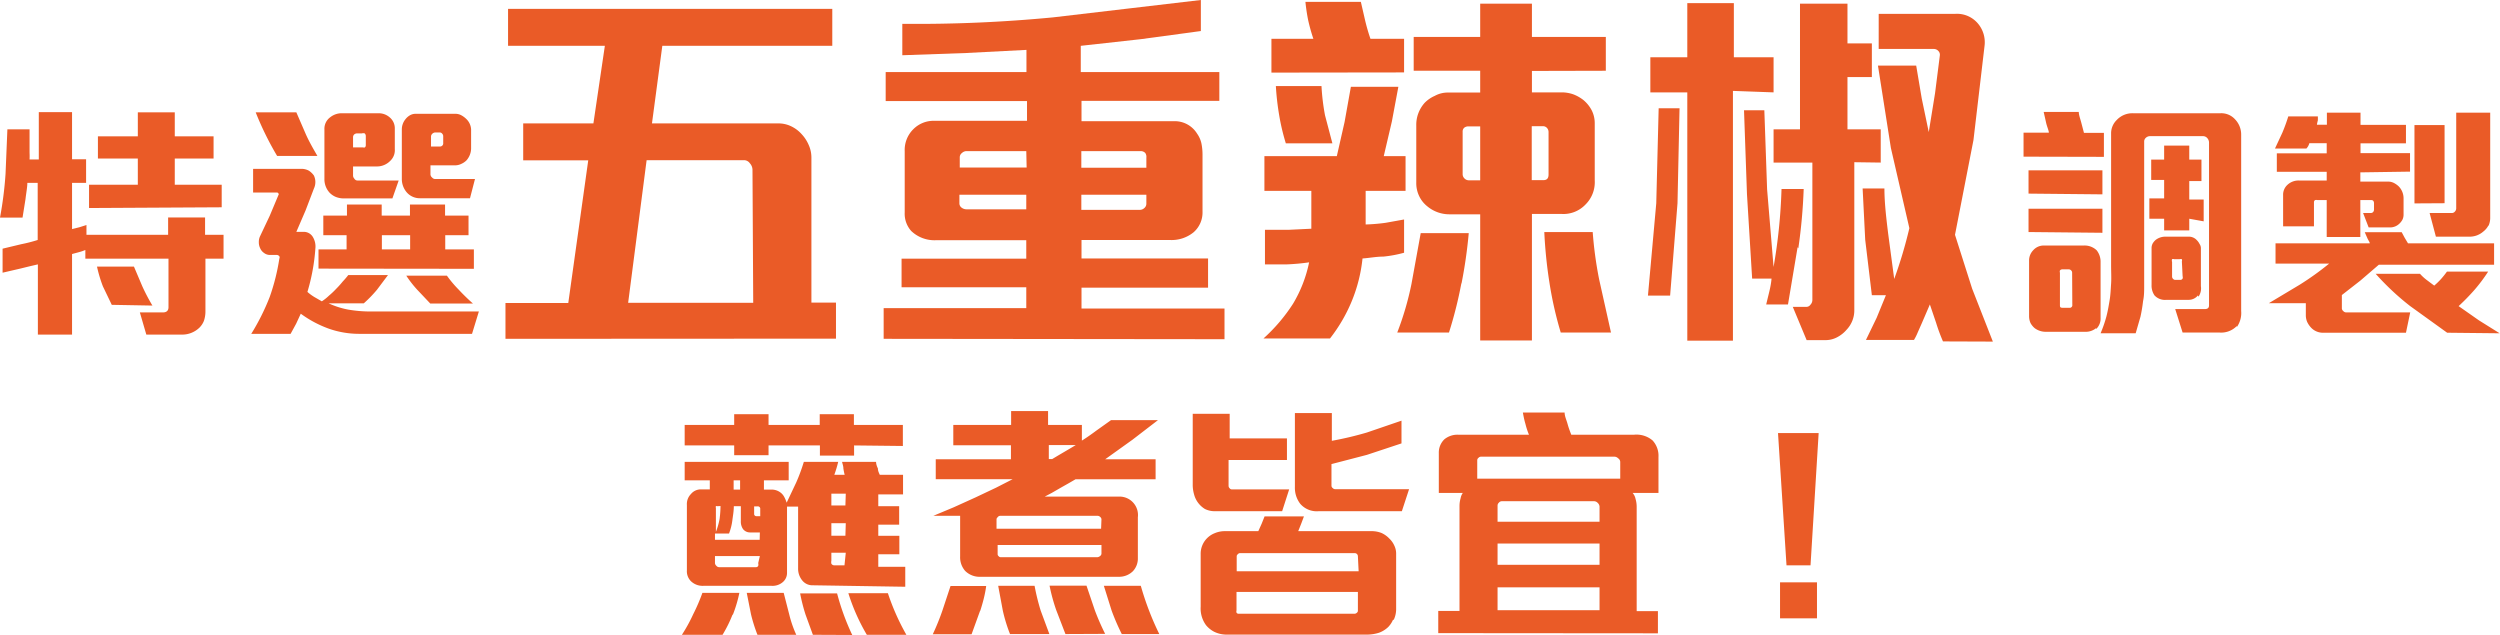
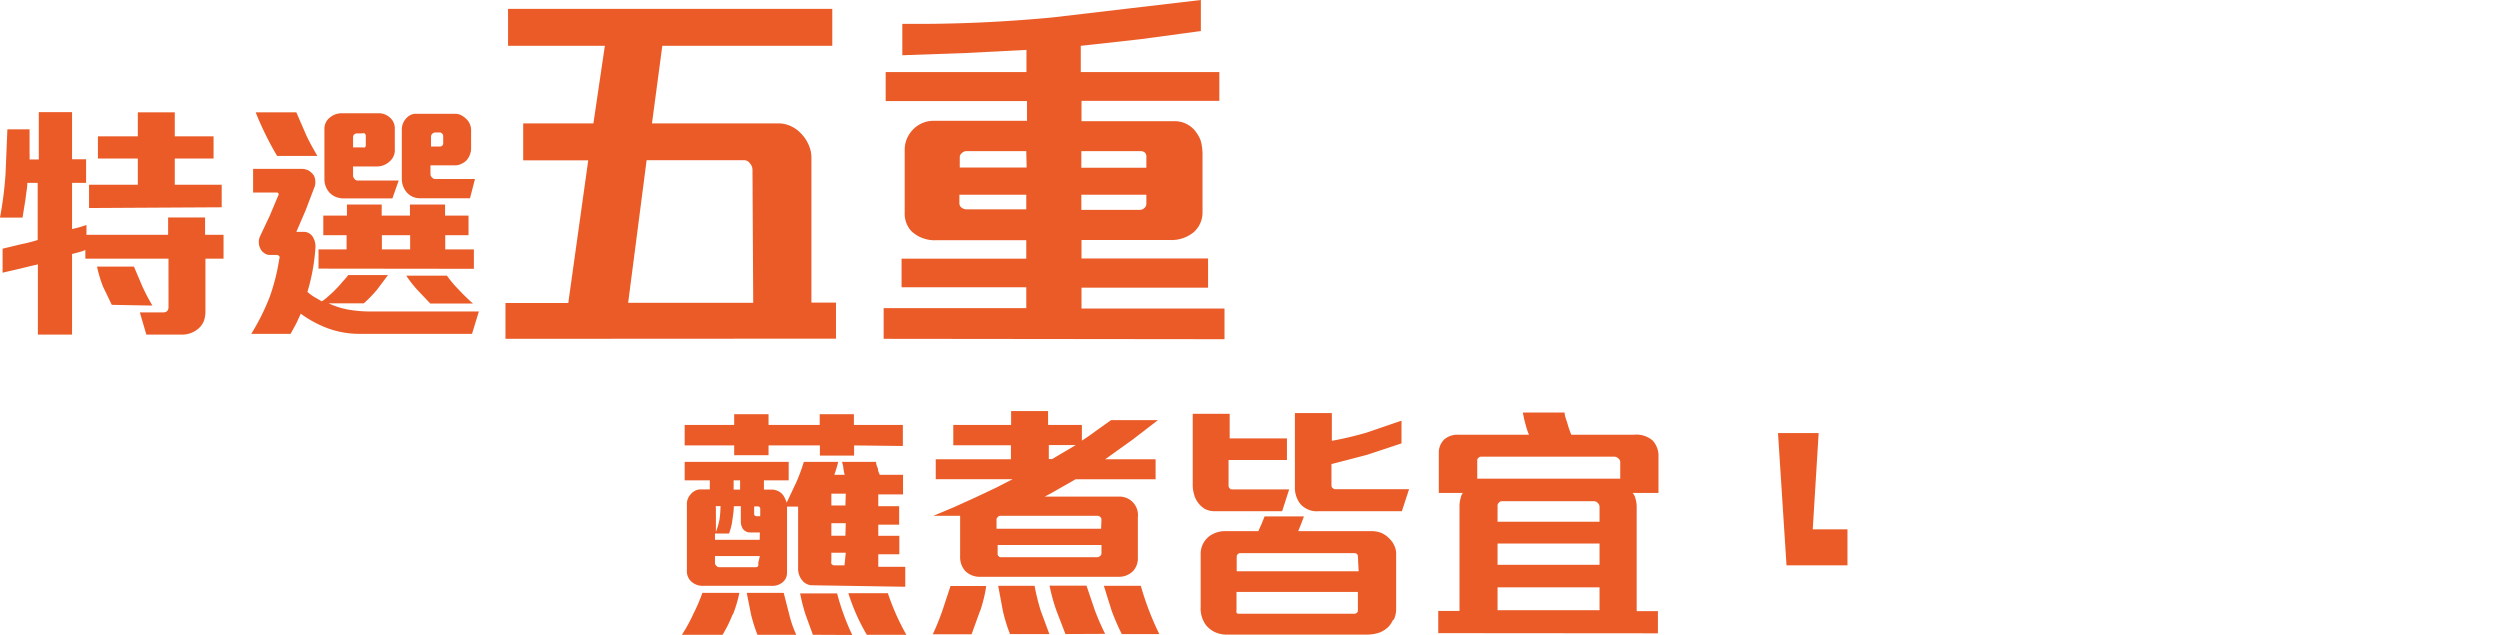
<svg xmlns="http://www.w3.org/2000/svg" viewBox="0 0 135.32 34.36" fill="#ea5b27">
  <path d="M11.12 14v2.86a1.59 1.59 0 0 1-.08.5 1.08 1.08 0 0 1-.24.37 1.34 1.34 0 0 1-1 .38H7.92l-.35-1.2h1.25c.2 0 .3-.1.3-.28V14h-4.5v-.47a2.32 2.32 0 0 1-.35.12l-.37.1v4.36H2.05v-3.8l-.43.1-.53.13-.52.12-.43.1v-1.3l1-.24a8.2 8.2 0 0 0 .9-.23V9.9h-.56c0 .23-.06.53-.1.88l-.16 1H0a20.22 20.22 0 0 0 .3-2.37L.4 7h1.2v1.27a3.53 3.53 0 0 1 0 .36h.5V6.07h1.8v2.55h.76V9.9H3.9v2.5l.4-.1.38-.12v.53H9.1v-.94h2v.94h1V14zm-6.3-2.74V10h2.64V8.58H5.3v-1.2h2.16v-1.3h2v1.3h2.1v1.2h-2.1V10H12v1.22zm1.23 5.24l-.48-1a7.37 7.37 0 0 1-.32-1.07h2l.45 1.06a10.48 10.48 0 0 0 .55 1.05zm19.5 1.57h-6.1a4.94 4.94 0 0 1-1.68-.29 6 6 0 0 1-1.49-.8l-.25.54-.3.55H13.6a12.14 12.14 0 0 0 1-2 11.35 11.35 0 0 0 .52-2.07.14.14 0 0 0 0-.13.19.19 0 0 0-.13-.07h-.37a.52.52 0 0 1-.33-.11.58.58 0 0 1-.21-.26.72.72 0 0 1-.07-.33.71.71 0 0 1 .07-.32l.52-1.1.47-1.12a.07.07 0 0 0 0-.09.1.1 0 0 0-.07-.05h-1.3V9.14h2.6a.82.82 0 0 1 .42.1 1 1 0 0 1 .27.26.83.83 0 0 1 0 .71l-.45 1.18-.5 1.16h.38a.57.57 0 0 1 .51.27 1 1 0 0 1 .14.64 10.69 10.69 0 0 1-.43 2.34 2.47 2.47 0 0 0 .38.28l.4.23a2.55 2.55 0 0 0 .39-.31 4.27 4.27 0 0 0 .38-.36q.2-.2.36-.4a4.35 4.35 0 0 0 .3-.35H21l-.6.8a7 7 0 0 1-.71.73h-1.9a4.45 4.45 0 0 0 1.07.34 7.08 7.08 0 0 0 1.13.1h5.93zM15 8.44a16.62 16.62 0 0 1-1.16-2.36h2.2l.52 1.2c.18.4.4.78.62 1.16zm2.24 6.1V13.5h1.52v-.77H17.5v-1.06h1.28v-.6h1.88v.6h1.53v-.6h1.9v.6h1.27v1.06H24.1v.77h1.55v1.05zm4-3.8H18.6a1.16 1.16 0 0 1-.42-.08 1 1 0 0 1-.34-.23 1.08 1.08 0 0 1-.28-.75V7a.77.77 0 0 1 .31-.65 1 1 0 0 1 .66-.22h1.95a.9.9 0 0 1 .61.22.77.77 0 0 1 .28.62v1.1a.79.79 0 0 1-.25.64 1 1 0 0 1-.71.3h-1.3v.5a.25.25 0 0 0 .07.16.19.19 0 0 0 .16.1h2.24zM19.8 7.37a.2.2 0 0 0-.06-.15.25.25 0 0 0-.15 0h-.27a.24.24 0 0 0-.15.06.2.2 0 0 0-.06.14v.56h.54a.21.21 0 0 0 .1 0 .16.16 0 0 0 .05-.11zm2.4 5.36h-1.53v.77h1.53zm3.24-2h-2.7a.93.93 0 0 1-.75-.35 1.11 1.11 0 0 1-.24-.68V7a.87.87 0 0 1 .2-.55.83.83 0 0 1 .24-.21.61.61 0 0 1 .3-.08h2.18a.67.67 0 0 1 .3.08 1.21 1.21 0 0 1 .28.21.84.84 0 0 1 .25.55v1.05a1 1 0 0 1-.25.63.92.92 0 0 1-.28.19.77.77 0 0 1-.34.08H23.3v.47a.23.23 0 0 0 .09.19.22.22 0 0 0 .19.08h2.13zm-2.15 5.7l-.7-.74a6 6 0 0 1-.6-.77h2.2a6.15 6.15 0 0 0 .64.76 10.93 10.93 0 0 0 .77.75zm.7-9.06a.2.2 0 0 0-.06-.14.16.16 0 0 0-.13-.06h-.25a.24.24 0 0 0-.14.06.23.23 0 0 0-.08.14v.56h.48a.17.17 0 0 0 .18-.19zm3.37 10.97V16.4h3.4l1.08-7.72h-3.52v-2h3.8l.62-4.2H27.5v-2h17.55v2h-9.2l-.56 4.2h6.85a1.56 1.56 0 0 1 .65.14 1.79 1.79 0 0 1 .6.44 2 2 0 0 1 .38.58 1.66 1.66 0 0 1 .15.7v7.84h1.33v1.95zm13.37-9.17a.53.53 0 0 0-.14-.33.39.39 0 0 0-.3-.17H35l-1 7.72h6.77zm7.1 9.17v-1.66h7.72v-1.13H48.8V14h6.75v-1H50.7a1.82 1.82 0 0 1-1.38-.5 1.4 1.4 0 0 1-.35-1V8.18A1.58 1.58 0 0 1 49.43 7a1.54 1.54 0 0 1 1.16-.46h5V5.47h-7.65V3.9h7.62V2.7l-3.3.17-3.42.12v-1.7A77.19 77.19 0 0 0 57 .94L65 0v1.68l-3.25.44-3.25.36V3.9H66v1.56h-7.46v1.1h5a1.42 1.42 0 0 1 1.26.68 1.43 1.43 0 0 1 .23.52 3.05 3.05 0 0 1 .06.6v3.1a1.42 1.42 0 0 1-.48 1.11 1.88 1.88 0 0 1-1.3.42h-4.77v1h6.85v1.58h-6.85v1.13h7.74v1.66zm7.72-10.16H52.3a.36.36 0 0 0-.23.1.29.29 0 0 0-.12.23v.56h3.62zm0 2.36h-3.62V11a.29.29 0 0 0 .12.24.44.44 0 0 0 .27.09h3.23zm6.5-2a.37.37 0 0 0-.06-.26.34.34 0 0 0-.26-.1h-3.2v.9h3.52zm0 2h-3.52v.82h3.17a.35.35 0 0 0 .23-.09.31.31 0 0 0 .12-.26z" />
-   <path d="M73.92 10.33v1.82a9.83 9.83 0 0 0 1.08-.09l1-.18v1.8a6.65 6.65 0 0 1-1.13.21c-.4 0-.77.08-1.12.1a8.31 8.31 0 0 1-.59 2.33 8.58 8.58 0 0 1-1.17 2h-3.6a9.28 9.28 0 0 0 1.6-1.88 7.14 7.14 0 0 0 .87-2.24 11.69 11.69 0 0 1-1.19.11h-1.2v-1.87h1.26l1.25-.06v-2.05h-2.54V8.45h3.92l.42-1.85.34-1.9h2.57l-.35 1.87-.44 1.88h1.18v1.88zm-5.1-6.4V2.1h2.27a9.73 9.73 0 0 1-.28-1 9.88 9.88 0 0 1-.15-1h3l.23 1a10.31 10.31 0 0 0 .29 1H76v1.82zm.78 3.83a11.64 11.64 0 0 1-.36-1.52 14.42 14.42 0 0 1-.18-1.58h2.47a11.76 11.76 0 0 0 .19 1.58l.4 1.52zm9.5 7.58a22.53 22.53 0 0 1-.67 2.66h-2.8a16.16 16.16 0 0 0 .77-2.63l.5-2.75h2.6a26 26 0 0 1-.39 2.72zm3.82-11.5V5h1.62a1.9 1.9 0 0 1 .63.11 2.09 2.09 0 0 1 .53.3 1.82 1.82 0 0 1 .45.55 1.54 1.54 0 0 1 .17.7v3.1a1.7 1.7 0 0 1-.52 1.33 1.64 1.64 0 0 1-1.28.49h-1.6v6.85h-2.8V11.6h-1.66a1.86 1.86 0 0 1-1.2-.43 1.55 1.55 0 0 1-.44-.55 1.61 1.61 0 0 1-.16-.74V6.8a1.78 1.78 0 0 1 .46-1.24 1.73 1.73 0 0 1 .54-.37 1.45 1.45 0 0 1 .66-.18h1.8V3.83h-3.6V2h3.6V.2h2.8V2h4v1.83zm-2.8 3h-.66a.37.37 0 0 0-.2.07.27.27 0 0 0-.09.22v2.3a.32.32 0 0 0 .1.23.33.33 0 0 0 .25.1h.6zm3.7.3a.33.33 0 0 0-.09-.22.29.29 0 0 0-.22-.09h-.6v2.92h.64c.18 0 .27-.1.27-.3zM84.48 18a20.07 20.07 0 0 1-.61-2.69 25 25 0 0 1-.28-2.75h2.62a21 21 0 0 0 .35 2.57L87.2 18zm6.32-7l-.4 5h-1.2l.45-5 .13-5.14h1.13L90.8 11zm3-6.08v13.52h-2.47V5h-2V3.1h2V.17h2.52V3.1H96V5zm3.5 8.46l-.52 3.1H95.6l.17-.7c.06-.25.1-.47.12-.7h-1.05l-.28-4.57-.16-4.54h1.1l.15 4.28.35 4.2a29.43 29.43 0 0 0 .43-4.22h1.2a29.57 29.57 0 0 1-.29 3.21zm3.07-4.6v8a1.52 1.52 0 0 1-.42 1.07 1.72 1.72 0 0 1-.52.41 1.34 1.34 0 0 1-.64.15h-1l-.75-1.8h.75a.26.26 0 0 0 .2-.11.38.38 0 0 0 .11-.26V8.8H96V7h1.43V.2H100v2.15h1.32v1.82H100V7h1.8v1.8zm4.8 9.7a9.46 9.46 0 0 1-.37-1l-.34-1-.43 1-.23.52a3 3 0 0 1-.2.4H101l.58-1.2.5-1.22h-.76l-.36-3-.14-2.78H102c0 .78.1 1.6.2 2.43l.33 2.47a24.12 24.12 0 0 0 .82-2.75l-1-4.34-.7-4.46h2.07l.3 1.78.38 1.82.34-2.1L105 3a.29.29 0 0 0-.08-.24.33.33 0 0 0-.23-.11h-3V.75h4.14a1.48 1.48 0 0 1 1.22.51 1.57 1.57 0 0 1 .37 1.22l-.6 5.1-1 5.13.93 2.92 1.12 2.86zm4.36-10v-1.3h1.37c0-.1-.08-.27-.14-.5l-.14-.62h1.9c0 .15.07.34.13.56l.15.57h1.08v1.3zm.27 2V9.22h4v1.3zm0 2.08V11.3h4v1.3zm3.66 5.2a.89.89 0 0 1-.6.2h-2.12a1 1 0 0 1-.61-.2 1 1 0 0 1-.22-.27.92.92 0 0 1-.08-.38v-3a.79.79 0 0 1 .22-.56.75.75 0 0 1 .58-.26h2.16a.94.94 0 0 1 .7.26 1 1 0 0 1 .21.65v3a.78.78 0 0 1-.24.61zm-1.3-3a.16.16 0 0 0-.05-.12.17.17 0 0 0-.12-.06h-.37a.16.16 0 0 0-.12.06.19.19 0 0 0 0 .12v1.73c0 .12 0 .17.15.17h.36a.14.14 0 0 0 .16-.16zm8.92 2.88a1.18 1.18 0 0 1-.94.36h-2l-.4-1.27h1.6c.15 0 .23-.06.23-.2V7.7a.37.37 0 0 0-.09-.22.3.3 0 0 0-.24-.11h-2.86a.32.32 0 0 0-.23.09.26.26 0 0 0-.09.19v7.8c0 .3 0 .57-.06.85a8.17 8.17 0 0 1-.14.84l-.26.9h-1.9a6.75 6.75 0 0 0 .31-.89c.08-.3.13-.6.18-.9s.06-.6.08-.9 0-.62 0-1V7.23a1 1 0 0 1 .3-.73 1.16 1.16 0 0 1 .89-.37h4.73a1 1 0 0 1 .79.33 1.18 1.18 0 0 1 .33.83v9.54a1.32 1.32 0 0 1-.24.88zm-2.58-5.8v.63h-1.36v-.63h-.8v-1.1h.8v-1h-.7v-1.1h.7v-.76h1.36v.76h.66v1.16h-.66v1h.78v1.18zm.47 4.15a.64.64 0 0 1-.51.24h-1.2a.77.77 0 0 1-.64-.24.93.93 0 0 1-.16-.56v-2a.54.54 0 0 1 .06-.25.79.79 0 0 1 .17-.2.85.85 0 0 1 .51-.17h1.3a.58.58 0 0 1 .41.19.8.8 0 0 1 .15.21.4.4 0 0 1 .07.22v2.06a.8.8 0 0 1-.13.57zm-.87-1.84a.19.19 0 0 0 0-.12.21.21 0 0 0-.12 0h-.3a.15.15 0 0 0-.11 0 .23.23 0 0 0 0 .15v.8a.17.17 0 0 0 .06.12.16.16 0 0 0 .1.05h.28a.14.14 0 0 0 .13-.07.22.22 0 0 0 0-.13zm10.66.18l-1 .86-1 .78v.72a.19.19 0 0 0 .07.14.22.22 0 0 0 .15.08h3.48l-.23 1.1h-4.46a.88.88 0 0 1-.69-.29 1.21 1.21 0 0 1-.2-.3.92.92 0 0 1-.07-.36v-.65h-2l1.67-1a15.48 15.48 0 0 0 1.59-1.14h-2.9v-1.1h5.1c0-.07-.08-.16-.13-.28l-.14-.32h2l.16.3.18.3H135v1.16zm-1-5v.5h1.52a.68.68 0 0 1 .31.08 1.14 1.14 0 0 1 .25.18.93.93 0 0 1 .26.64v.9a.62.62 0 0 1-.06.26.83.83 0 0 1-.16.21.72.72 0 0 1-.49.21h-1.18l-.3-.78h.42a.17.17 0 0 0 .12-.05.21.21 0 0 0 .05-.12V11c0-.1-.05-.17-.14-.17h-.6v2h-1.82v-2h-.5a.27.27 0 0 0-.13 0 .14.14 0 0 0-.06.12v1.3h-1.67v-1.7a.72.72 0 0 1 .24-.55.88.88 0 0 1 .6-.23h1.52V9.3h-2.7v-1h2.7v-.55H125a.65.65 0 0 1-.16.29h-1.7l.4-.86a9.25 9.25 0 0 0 .32-.88h1.6a2.07 2.07 0 0 1 0 .22 1.89 1.89 0 0 0-.05.23h.54V6.1h1.82v.66h2.46v1h-2.46v.53h2.68v1zm4.7 8.68l-2-1.44a14.09 14.09 0 0 1-1.87-1.75h2.4a2.41 2.41 0 0 0 .37.34l.4.3a4.09 4.09 0 0 0 .37-.36 5.09 5.09 0 0 0 .32-.4h2.23a8.67 8.67 0 0 1-.75 1 11.72 11.72 0 0 1-.85.87l1.1.77 1.12.7zm-1.77-7V6.77h1.63V11zm4 1.2a1 1 0 0 1-.27.32 1.12 1.12 0 0 1-.79.28h-1.78l-.34-1.28h1.2a.21.21 0 0 0 .17-.08.25.25 0 0 0 .07-.17V6.1h1.84v5.67a1.06 1.06 0 0 1-.09.45z" />
-   <path d="M39.65 33.27a6.91 6.91 0 0 1-.54 1.09h-2.2a8.49 8.49 0 0 0 .61-1.11 9.87 9.87 0 0 0 .5-1.16h2a7.23 7.23 0 0 1-.35 1.18zm6.58-9.16v.55h-1.85v-.55H41.6v.53h-1.86v-.53h-2.68V23h2.68v-.58h1.86V23h2.77v-.58h1.85V23h2.65v1.14zM44 31.68a.7.7 0 0 1-.59-.28 1 1 0 0 1-.21-.64v-3.34h-.6V31a.65.65 0 0 1-.23.51.85.85 0 0 1-.6.2h-3.7a.91.91 0 0 1-.66-.24.76.76 0 0 1-.23-.59v-3.55a.77.77 0 0 1 .22-.59.69.69 0 0 1 .56-.25h.46V26h-1.36v-1h5.63v1h-1.34v.5h.4a.8.8 0 0 1 .51.17.71.71 0 0 1 .19.23 1.69 1.69 0 0 1 .13.31l.52-1.1a9.86 9.86 0 0 0 .41-1.11h1.86a6.2 6.2 0 0 1-.21.7h.56a3.09 3.09 0 0 1-.07-.35c0-.13-.05-.24-.07-.35h1.84q0 .15.1.36c0 .15.07.26.1.34h1.26v1.06h-1.34v.64h1.13v1h-1.13v.6h1.14v1h-1.14v.68H49v1.08zm-2.87-2.86h-.53a.48.48 0 0 1-.38-.18.72.72 0 0 1-.12-.44v-.8h-.38c0 .27-.05.53-.08.77a3 3 0 0 1-.18.71h-.76v.34h2.42zm-2.3-1.42a.12.12 0 0 0-.08 0 .12.12 0 0 0 0 .09v1.3a3.68 3.68 0 0 0 .2-.7 5.73 5.73 0 0 0 .05-.7zm2.3 2.7H38.7v.38a.22.22 0 0 0 .08.15.19.19 0 0 0 .14.07h2a.13.13 0 0 0 .12-.07.28.28 0 0 0 0-.15zM40.06 26h-.35v.5h.35zm.94 8.36a8.42 8.42 0 0 1-.35-1.11l-.23-1.16h2l.3 1.17a6.19 6.19 0 0 0 .38 1.1zm.15-6.8a.13.13 0 0 0-.15-.15h-.18v.4a.12.12 0 0 0 .13.13h.2zm2.85 6.8l-.4-1.1a9.53 9.53 0 0 1-.29-1.14h2a12.89 12.89 0 0 0 .82 2.25zm1.78-7.64H45v.64h.76zm0 1.6H45V29h.76zm0 1.6H45v.43a.37.37 0 0 0 0 .16.18.18 0 0 0 .15.09h.56zm1.14 4.44a10.71 10.71 0 0 1-1-2.25h2.14a12.52 12.52 0 0 0 1 2.25zm6.13-1.3l-.46 1.27h-2.1a13.07 13.07 0 0 0 .52-1.28l.44-1.33h1.93c-.06.46-.18.9-.32 1.34zm8.25-9.26l-1.48 1.06h2.73v1.08h-4.33l-.38.22-.46.26-.45.26-.38.2h4A1 1 0 0 1 61.59 28v2.2a1 1 0 0 1-.27.72 1.06 1.06 0 0 1-.78.3h-7.46a1.11 1.11 0 0 1-.84-.32 1.12 1.12 0 0 1-.27-.78v-2.2h-1.45l1.1-.46 1.17-.53 1.12-.53.9-.46h-4.16v-1.08h4.07v-.76H51.6V23h3.13v-.75h2V23h1.83v.85q.38-.24.78-.54l.8-.57h2.54zm-1.68 4.3a.19.19 0 0 0-.07-.12.22.22 0 0 0-.12-.06h-5.3A.17.17 0 0 0 54 28a.14.14 0 0 0-.06.12v.5h5.66zm0 1.4H54v.5a.14.14 0 0 0 .06.11.13.13 0 0 0 .11.05h5.23a.24.24 0 0 0 .14-.06.17.17 0 0 0 .08-.13zm-4.95 4.82a8.53 8.53 0 0 1-.39-1.27l-.25-1.34H56a11.91 11.91 0 0 0 .33 1.34l.47 1.27zm2.1-10.23v.76h.18l.3-.18.68-.4.3-.18zm.9 10.23l-.5-1.3a9.89 9.89 0 0 1-.36-1.32h2l.45 1.33a13.07 13.07 0 0 0 .56 1.28zm3.05 0a12.15 12.15 0 0 1-.55-1.27l-.42-1.34h2a15.6 15.6 0 0 0 1 2.61zm8.68-6.65h-3.63a1.18 1.18 0 0 1-.55-.12 1.31 1.31 0 0 1-.59-.8 1.88 1.88 0 0 1-.07-.53V22.4h2v1.33h3.1v1.17H66.5v1.4a.18.18 0 0 0 .06.13.14.14 0 0 0 .12.06h3.1zm6 5.88a1.32 1.32 0 0 1-.25.38 1.42 1.42 0 0 1-.51.32 2.19 2.19 0 0 1-.63.1h-7.6a1.53 1.53 0 0 1-.66-.14 1.4 1.4 0 0 1-.47-.37 1.53 1.53 0 0 1-.29-1V30a1.19 1.19 0 0 1 .31-.83 1.21 1.21 0 0 1 .45-.31 1.41 1.41 0 0 1 .54-.11h1.82l.18-.4.16-.4h2.13l-.15.4-.16.4h4a1.45 1.45 0 0 1 .51.1 1.35 1.35 0 0 1 .42.3 1.19 1.19 0 0 1 .27.38 1 1 0 0 1 .1.47v3a1.36 1.36 0 0 1-.13.55zm-1.9-3.44a.17.17 0 0 0-.17-.17H67.1A.17.17 0 0 0 67 30a.14.14 0 0 0-.06.12v.8h6.6zm0 1.93h-6.57v1a.21.21 0 0 0 0 .12.12.12 0 0 0 .09.06h6.3a.17.17 0 0 0 .12-.05.14.14 0 0 0 .06-.1zm2.38-4.37h-4.5a1.18 1.18 0 0 1-1-.4 1.42 1.42 0 0 1-.29-.91v-4h2v1.5a18 18 0 0 0 1.9-.45l1.87-.64V24l-1.87.62-1.92.5v1.17a.16.16 0 0 0 .07.13.19.19 0 0 0 .13.06h4zm1.97 6.6v-1.2H79V27.4a1.49 1.49 0 0 1 .06-.43.72.72 0 0 1 .12-.29h-1.3v-2.15a1 1 0 0 1 .3-.75 1.11 1.11 0 0 1 .74-.25h3.84a3.93 3.93 0 0 1-.19-.58c-.06-.2-.1-.4-.14-.62h2.26c0 .2.1.4.16.62s.13.4.2.58h3.4a1.35 1.35 0 0 1 1 .31 1.22 1.22 0 0 1 .32.9v1.94h-1.4a.73.73 0 0 1 .16.33 1.49 1.49 0 0 1 .06.43v5.64h1.15v1.2zM87.7 25a.24.24 0 0 0-.11-.19.3.3 0 0 0-.18-.09h-7.26a.17.17 0 0 0-.12.06.16.16 0 0 0-.07.13v1h7.74zm-1.12 2.42a.3.3 0 0 0-.1-.2.28.28 0 0 0-.19-.09h-5a.21.21 0 0 0-.16.08.21.21 0 0 0-.07.16v.87h5.52zm0 2h-5.52v1.15h5.52zm0 2.37h-5.52v1.24h5.52zM98 30.6h-1.3l-.46-7.16h2.2zm-1.65 2.87v-1.95h2v1.95z" />
+   <path d="M39.65 33.27a6.91 6.91 0 0 1-.54 1.09h-2.2a8.49 8.49 0 0 0 .61-1.11 9.87 9.87 0 0 0 .5-1.16h2a7.23 7.23 0 0 1-.35 1.18zm6.58-9.16v.55h-1.85v-.55H41.6v.53h-1.86v-.53h-2.68V23h2.68v-.58h1.86V23h2.77v-.58h1.85V23h2.65v1.14zM44 31.68a.7.7 0 0 1-.59-.28 1 1 0 0 1-.21-.64v-3.34h-.6V31a.65.65 0 0 1-.23.51.85.85 0 0 1-.6.2h-3.7a.91.91 0 0 1-.66-.24.76.76 0 0 1-.23-.59v-3.55a.77.77 0 0 1 .22-.59.69.69 0 0 1 .56-.25h.46V26h-1.36v-1h5.63v1h-1.34v.5h.4a.8.8 0 0 1 .51.17.71.71 0 0 1 .19.23 1.69 1.69 0 0 1 .13.31l.52-1.1a9.86 9.86 0 0 0 .41-1.11h1.86a6.2 6.2 0 0 1-.21.7h.56a3.09 3.09 0 0 1-.07-.35c0-.13-.05-.24-.07-.35h1.84q0 .15.1.36c0 .15.07.26.1.34h1.26v1.06h-1.34v.64h1.13v1h-1.13v.6h1.14v1h-1.14v.68H49v1.08zm-2.87-2.86h-.53a.48.48 0 0 1-.38-.18.72.72 0 0 1-.12-.44v-.8h-.38c0 .27-.05.53-.08.77a3 3 0 0 1-.18.71h-.76v.34h2.42zm-2.3-1.42a.12.12 0 0 0-.08 0 .12.12 0 0 0 0 .09v1.3a3.68 3.68 0 0 0 .2-.7 5.73 5.73 0 0 0 .05-.7zm2.3 2.7H38.7v.38a.22.22 0 0 0 .08.15.19.19 0 0 0 .14.07h2a.13.13 0 0 0 .12-.07.28.28 0 0 0 0-.15zM40.06 26h-.35v.5h.35zm.94 8.36a8.42 8.42 0 0 1-.35-1.11l-.23-1.16h2l.3 1.17a6.19 6.19 0 0 0 .38 1.1zm.15-6.8a.13.13 0 0 0-.15-.15h-.18v.4a.12.12 0 0 0 .13.13h.2zm2.85 6.8l-.4-1.1a9.53 9.53 0 0 1-.29-1.14h2a12.89 12.89 0 0 0 .82 2.25zm1.78-7.64H45v.64h.76zm0 1.6H45V29h.76zm0 1.6H45v.43a.37.37 0 0 0 0 .16.18.18 0 0 0 .15.09h.56zm1.14 4.44a10.71 10.71 0 0 1-1-2.25h2.14a12.52 12.52 0 0 0 1 2.25zm6.13-1.3l-.46 1.27h-2.1a13.07 13.07 0 0 0 .52-1.28l.44-1.33h1.93c-.06.46-.18.9-.32 1.34zm8.25-9.26l-1.48 1.06h2.73v1.08h-4.33l-.38.22-.46.26-.45.26-.38.2h4A1 1 0 0 1 61.59 28v2.2a1 1 0 0 1-.27.72 1.06 1.06 0 0 1-.78.3h-7.46a1.11 1.11 0 0 1-.84-.32 1.12 1.12 0 0 1-.27-.78v-2.2h-1.45l1.1-.46 1.17-.53 1.12-.53.9-.46h-4.16v-1.08h4.07v-.76H51.6V23h3.13v-.75h2V23h1.83v.85q.38-.24.78-.54l.8-.57h2.54zm-1.68 4.3a.19.19 0 0 0-.07-.12.22.22 0 0 0-.12-.06h-5.3A.17.17 0 0 0 54 28a.14.14 0 0 0-.06.12v.5h5.66zm0 1.4H54v.5a.14.14 0 0 0 .06.11.13.13 0 0 0 .11.05h5.23a.24.24 0 0 0 .14-.06.17.17 0 0 0 .08-.13zm-4.95 4.82a8.53 8.53 0 0 1-.39-1.27l-.25-1.34H56a11.91 11.91 0 0 0 .33 1.34l.47 1.27zm2.1-10.23v.76h.18l.3-.18.68-.4.3-.18zm.9 10.23l-.5-1.3a9.89 9.89 0 0 1-.36-1.32h2l.45 1.33a13.07 13.07 0 0 0 .56 1.28zm3.05 0a12.15 12.15 0 0 1-.55-1.27l-.42-1.34h2a15.6 15.6 0 0 0 1 2.61zm8.68-6.65h-3.63a1.18 1.18 0 0 1-.55-.12 1.31 1.31 0 0 1-.59-.8 1.88 1.88 0 0 1-.07-.53V22.4h2v1.33h3.1v1.17H66.5v1.4a.18.18 0 0 0 .06.13.14.14 0 0 0 .12.06h3.1zm6 5.88a1.32 1.32 0 0 1-.25.38 1.42 1.42 0 0 1-.51.32 2.19 2.19 0 0 1-.63.1h-7.6a1.53 1.53 0 0 1-.66-.14 1.4 1.4 0 0 1-.47-.37 1.53 1.53 0 0 1-.29-1V30a1.19 1.19 0 0 1 .31-.83 1.21 1.21 0 0 1 .45-.31 1.41 1.41 0 0 1 .54-.11h1.82l.18-.4.16-.4h2.13l-.15.4-.16.4h4a1.45 1.45 0 0 1 .51.1 1.35 1.35 0 0 1 .42.3 1.19 1.19 0 0 1 .27.38 1 1 0 0 1 .1.47v3a1.36 1.36 0 0 1-.13.55zm-1.9-3.44a.17.17 0 0 0-.17-.17H67.1A.17.17 0 0 0 67 30a.14.14 0 0 0-.06.12v.8h6.6zm0 1.93h-6.57v1a.21.21 0 0 0 0 .12.12.12 0 0 0 .09.06h6.3a.17.17 0 0 0 .12-.05.14.14 0 0 0 .06-.1zm2.38-4.37h-4.5a1.18 1.18 0 0 1-1-.4 1.42 1.42 0 0 1-.29-.91v-4h2v1.5a18 18 0 0 0 1.9-.45l1.87-.64V24l-1.87.62-1.92.5v1.17a.16.16 0 0 0 .07.13.19.19 0 0 0 .13.06h4zm1.97 6.6v-1.2H79V27.4a1.49 1.49 0 0 1 .06-.43.72.72 0 0 1 .12-.29h-1.3v-2.15a1 1 0 0 1 .3-.75 1.11 1.11 0 0 1 .74-.25h3.84a3.93 3.93 0 0 1-.19-.58c-.06-.2-.1-.4-.14-.62h2.26c0 .2.1.4.16.62s.13.4.2.58h3.4a1.35 1.35 0 0 1 1 .31 1.22 1.22 0 0 1 .32.9v1.94h-1.4a.73.73 0 0 1 .16.33 1.49 1.49 0 0 1 .06.43v5.64h1.15v1.2zM87.7 25a.24.24 0 0 0-.11-.19.3.3 0 0 0-.18-.09h-7.26a.17.17 0 0 0-.12.06.16.16 0 0 0-.07.13v1h7.74zm-1.12 2.42a.3.3 0 0 0-.1-.2.28.28 0 0 0-.19-.09h-5a.21.21 0 0 0-.16.08.21.21 0 0 0-.07.16v.87h5.52zm0 2h-5.52v1.15h5.52zm0 2.37h-5.52v1.24h5.52zM98 30.6h-1.3l-.46-7.16h2.2zv-1.95h2v1.95z" />
</svg>